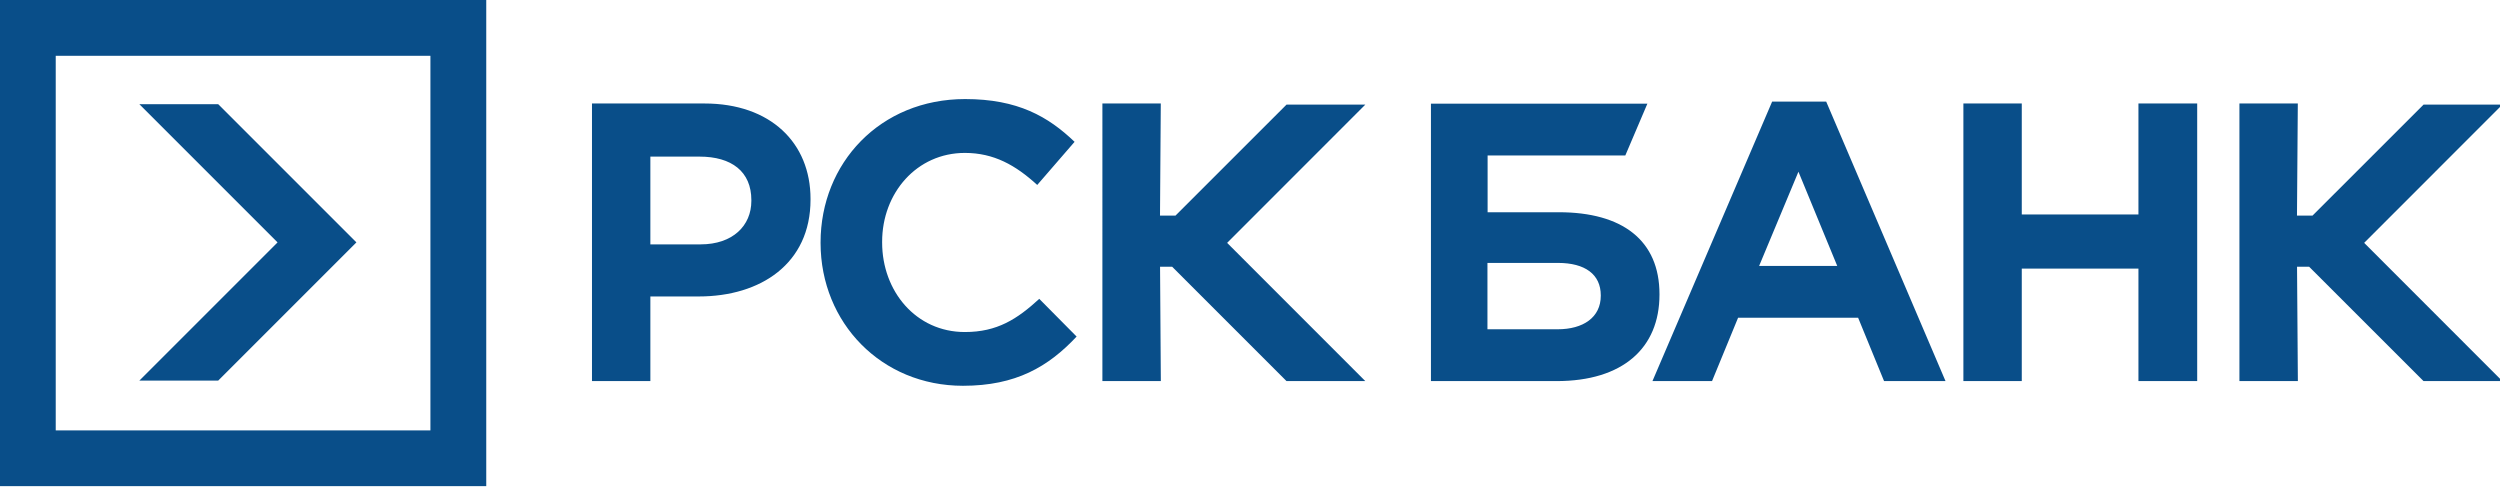
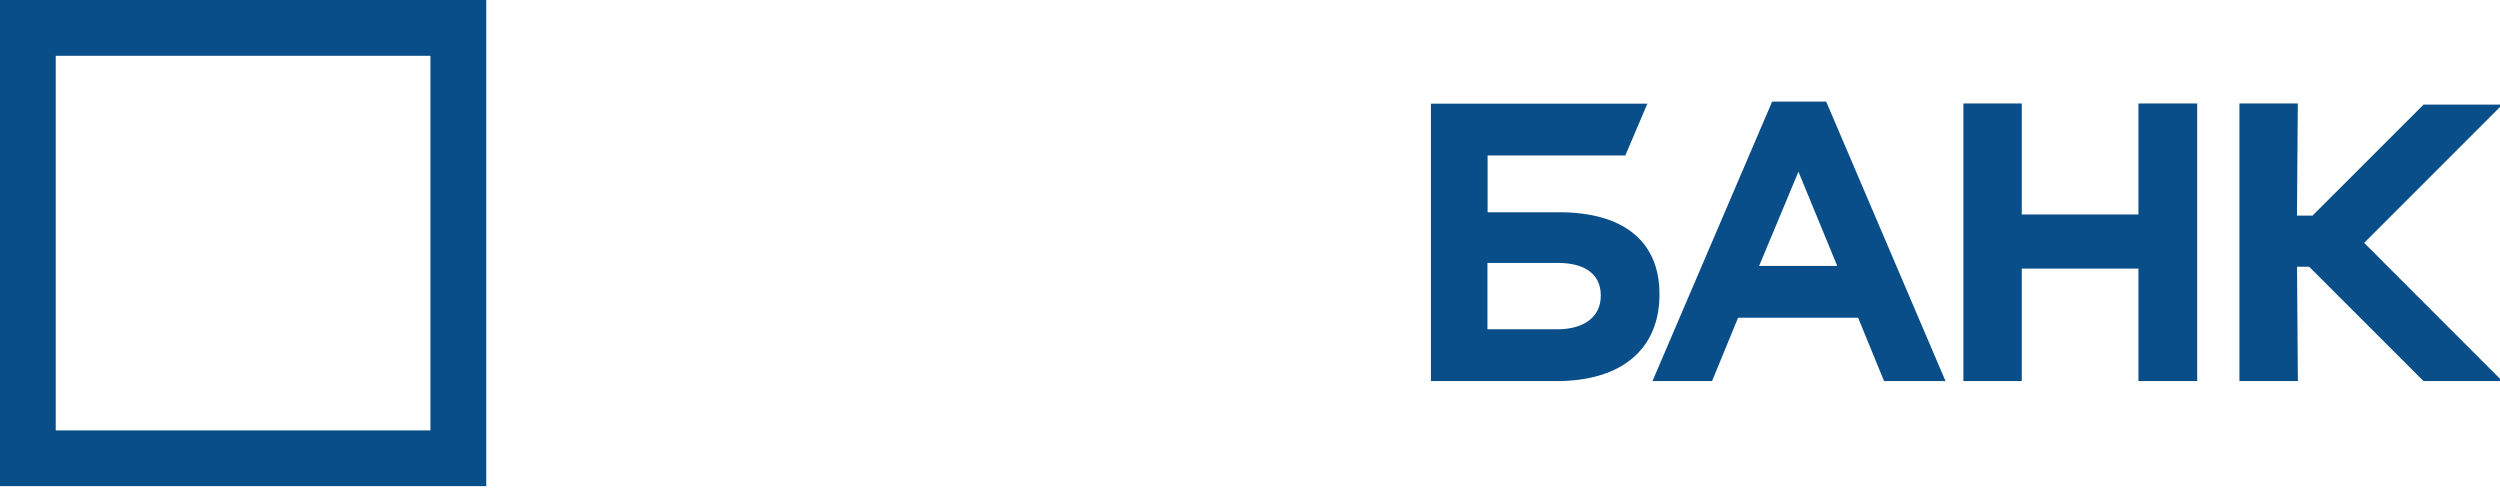
<svg xmlns="http://www.w3.org/2000/svg" version="1.1" id="Слой_1" x="0px" y="0px" width="48px" height="9.375px" viewBox="3.75 -17.625 48 9.375" enable-background="new 3.75 -17.625 48 9.375" xml:space="preserve">
  <g>
    <g>
-       <path fill="#094E89" d="M15.116-10.308h1.121v-1.625h0.93c1.187,0,2.145-0.629,2.145-1.859v-0.015    c0-1.075-0.767-1.831-2.036-1.831h-2.16V-10.308L15.116-10.308z M24.917-10.308h1.121l-0.015-2.196h0.232l2.196,2.196h1.513    l-2.653-2.654l2.653-2.654h-1.513l-2.131,2.13h-0.298l0.015-2.152h-1.121V-10.308L24.917-10.308z M22.239-10.218    c1.017,0,1.639-0.366,2.182-0.945l-0.717-0.724c-0.424,0.388-0.806,0.637-1.429,0.637c-0.937,0-1.588-0.782-1.588-1.719v-0.015    c0-0.937,0.666-1.705,1.588-1.705c0.557,0,0.974,0.235,1.39,0.615l0.717-0.828c-0.506-0.484-1.089-0.821-2.102-0.821    c-1.632,0-2.775,1.23-2.775,2.753v0.014C19.508-11.427,20.672-10.218,22.239-10.218L22.239-10.218z M16.237-12.935v-1.683h0.944    c0.615,0,0.995,0.286,0.995,0.835v0.015c0,0.477-0.358,0.835-0.974,0.835h-0.966V-12.935z" />
      <path fill="#094E89" d="M31.22-10.308h2.417c1.266,0,1.975-0.63,1.975-1.661v-0.007c0-1.032-0.709-1.574-1.932-1.574h-1.368v-1.09    h2.644l0.424-0.995h-4.156v5.327H31.22z M46.748-10.308h1.121l-0.016-2.196h0.232l2.197,2.196h1.513l-2.653-2.654l2.653-2.654    h-1.513l-2.131,2.13h-0.299l0.016-2.152h-1.121V-10.308L46.748-10.308z M41.447-10.308h1.121v-2.16h2.24v2.16h1.128v-5.33h-1.128    v2.131h-2.24v-2.131h-1.121V-10.308L41.447-10.308z M35.477-10.308l2.298-5.366h1.038l2.291,5.366h-1.18l-0.498-1.216h-2.305    l-0.5,1.216H35.477L35.477-10.308z M37.525-12.519h1.5l-0.745-1.809L37.525-12.519L37.525-12.519z M32.309-11.304v-1.273h1.354    c0.521,0,0.822,0.22,0.822,0.623v0.007c0,0.417-0.338,0.644-0.828,0.644H32.309z" />
    </g>
-     <path fill="#094E89" d="M13.086-8.291c-3.111,0-6.223,0-9.336,0c0-3.111,0-6.223,0-9.334l0,0c3.111,0,6.223,0,9.336,0l0,0   C13.086-14.514,13.086-11.402,13.086-8.291L13.086-8.291z M4.82-9.361c2.397,0,4.796,0,7.194,0c0-2.399,0-4.796,0-7.193   c-2.397,0-4.797,0-7.194,0C4.82-14.158,4.82-11.759,4.82-9.361z" />
-     <polygon fill="#094E89" points="7.939,-15.625 10.593,-12.971 7.939,-10.317 6.425,-10.317 9.079,-12.971 6.425,-15.625  " />
+     <path fill="#094E89" d="M13.086-8.291c-3.111,0-6.223,0-9.336,0c0-3.111,0-6.223,0-9.334c3.111,0,6.223,0,9.336,0l0,0   C13.086-14.514,13.086-11.402,13.086-8.291L13.086-8.291z M4.82-9.361c2.397,0,4.796,0,7.194,0c0-2.399,0-4.796,0-7.193   c-2.397,0-4.797,0-7.194,0C4.82-14.158,4.82-11.759,4.82-9.361z" />
  </g>
</svg>